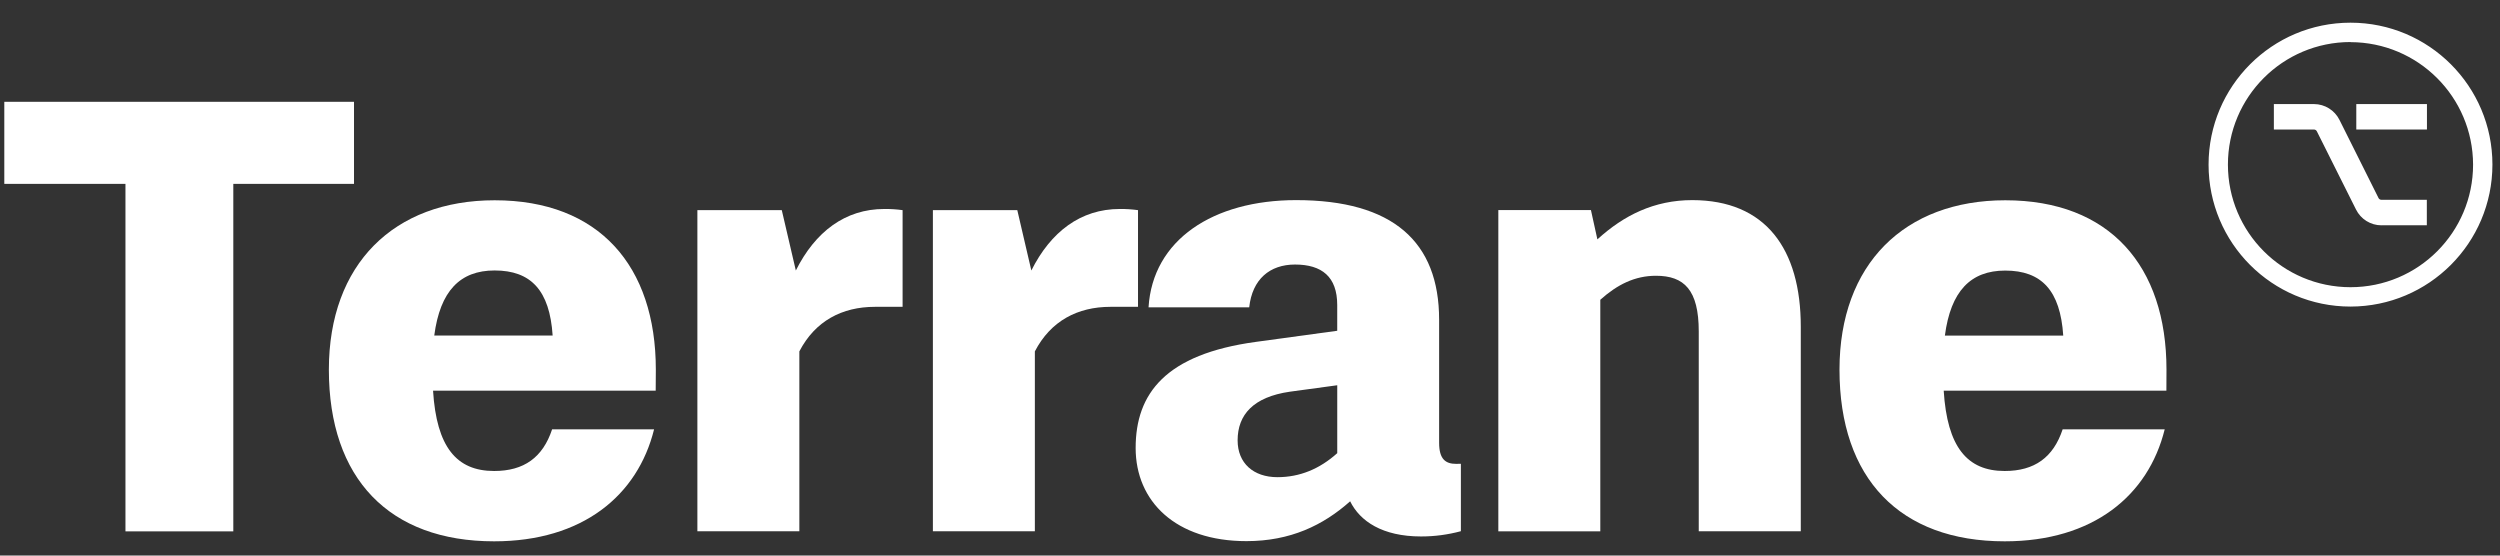
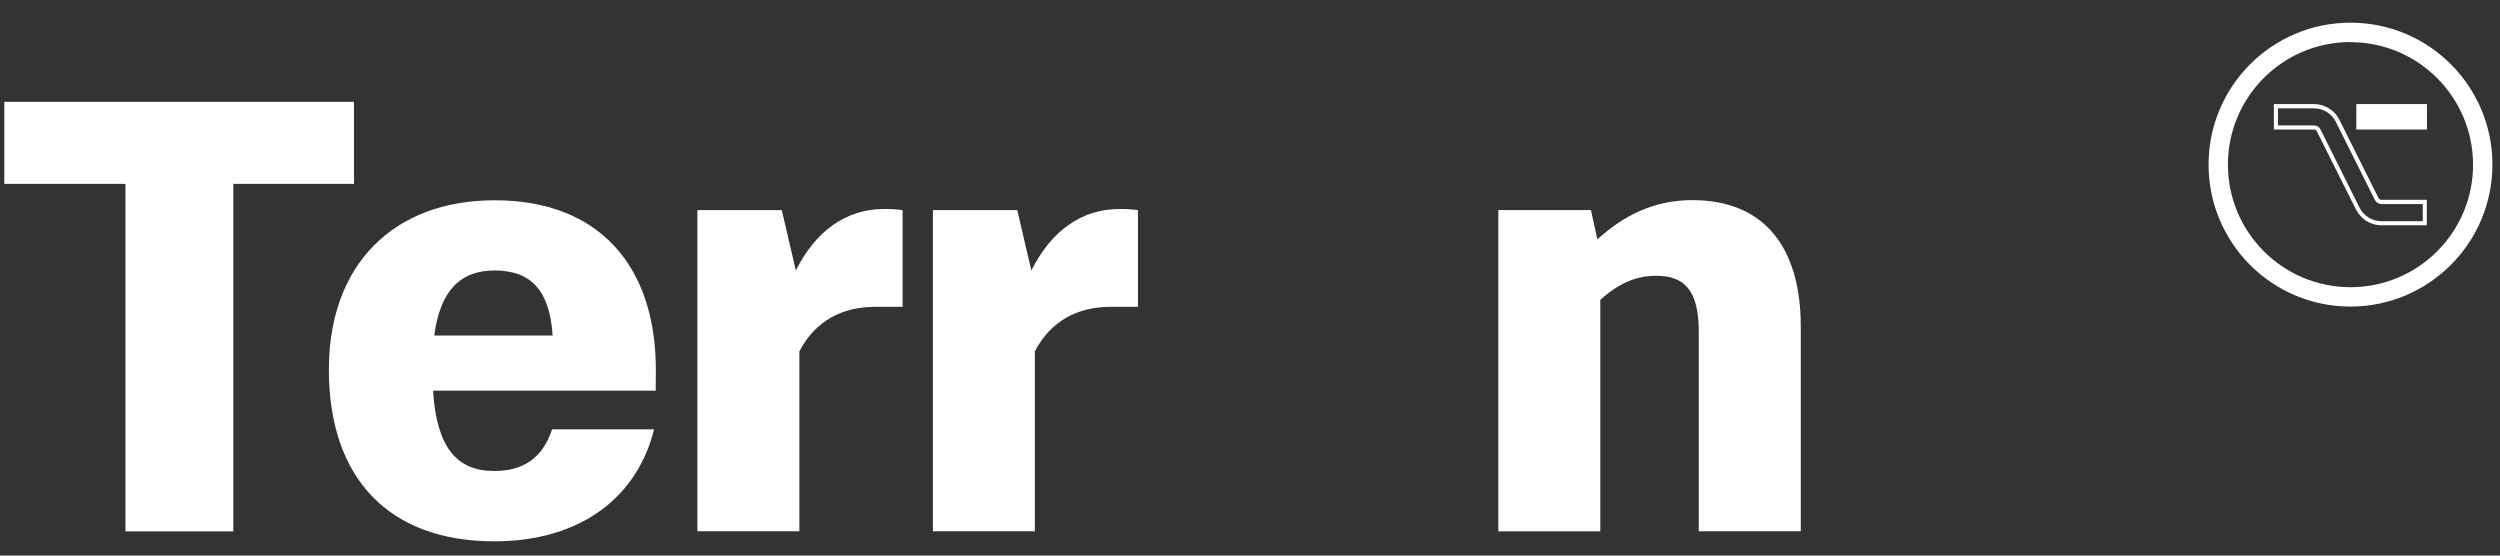
<svg xmlns="http://www.w3.org/2000/svg" width="108" height="24" viewBox="0 0 108 24" fill="none">
  <rect x="0" y="0" width="108" height="24" fill="#333333" stroke="none" />
  <path d="M101.54 13.163C98.201 13.163 95.494 10.456 95.494 7.116C95.494 3.777 98.201 1.07 101.54 1.07C104.88 1.07 107.586 3.777 107.586 7.116C107.586 10.456 104.88 13.163 101.54 13.163ZM101.54 1.73C98.566 1.73 96.154 4.142 96.154 7.116C96.154 10.091 98.566 12.503 101.54 12.503C104.515 12.503 106.927 10.091 106.927 7.116C106.924 4.144 104.513 1.735 101.54 1.735V1.73Z" fill="white" style="mix-blend-mode:difference" />
  <path d="M101.542 13.244C98.155 13.244 95.41 10.499 95.41 7.112C95.41 3.725 98.155 0.98 101.542 0.98C104.928 0.98 107.673 3.725 107.673 7.112C107.669 10.497 104.926 13.24 101.542 13.244ZM101.542 1.162C98.254 1.162 95.589 3.827 95.589 7.115C95.589 10.402 98.254 13.067 101.542 13.067C104.83 13.067 107.494 10.402 107.494 7.115C107.491 3.829 104.827 1.165 101.542 1.162ZM101.542 12.589C98.517 12.59 96.066 10.139 96.065 7.115C96.064 4.09 98.515 1.639 101.539 1.638C104.564 1.637 107.015 4.088 107.016 7.112C107.016 7.113 107.016 7.113 107.016 7.115C107.012 10.135 104.562 12.584 101.542 12.587V12.589ZM101.542 1.816C98.617 1.816 96.246 4.187 96.246 7.111C96.246 10.035 98.617 12.407 101.542 12.407C104.466 12.407 106.837 10.035 106.837 7.111C106.83 4.19 104.462 1.825 101.542 1.821V1.816Z" fill="white" style="mix-blend-mode:difference" />
-   <path d="M102.677 8.594L100.991 5.221C100.797 4.831 100.398 4.585 99.963 4.586H98.319V5.505H99.962C100.049 5.505 100.129 5.554 100.167 5.632L101.854 9.005C102.047 9.396 102.446 9.643 102.883 9.641H104.751V8.722H102.883C102.796 8.722 102.715 8.672 102.677 8.594Z" fill="white" style="mix-blend-mode:difference" />
  <path d="M102.878 9.734C102.41 9.733 101.985 9.467 101.778 9.048L100.088 5.673C100.065 5.626 100.015 5.595 99.962 5.595H98.231V4.496H99.967C100.433 4.498 100.858 4.763 101.066 5.181L102.752 8.555C102.775 8.602 102.825 8.632 102.878 8.632H104.839V9.731H102.872L102.878 9.734ZM98.41 5.418H99.962C100.083 5.418 100.194 5.487 100.248 5.595L101.934 8.971C102.111 9.33 102.478 9.557 102.878 9.556H104.664V8.817H102.883C102.761 8.817 102.65 8.748 102.596 8.639L100.91 5.267C100.733 4.908 100.367 4.681 99.967 4.681H98.41V5.418Z" fill="white" style="mix-blend-mode:difference" />
  <path d="M101.882 4.586H104.755V5.506H101.882V4.586Z" fill="white" style="mix-blend-mode:difference" />
  <path d="M104.844 5.595H101.792V4.496H104.844V5.595ZM101.972 5.416H104.664V4.682H101.972V5.416Z" fill="white" style="mix-blend-mode:difference" />
  <path d="M15.293 4.398V7.943H10.079V22.955H5.42V7.943H0.186V4.398H15.293Z" fill="white" style="mix-blend-mode:difference" />
  <path d="M28.326 16.878H18.708C18.859 19.309 19.72 20.347 21.346 20.347C22.636 20.347 23.447 19.764 23.851 18.548H28.256C27.547 21.406 25.168 23.385 21.346 23.385C16.815 23.385 14.207 20.677 14.207 15.968C14.207 11.412 17.017 8.652 21.37 8.652C25.877 8.652 28.332 11.487 28.332 15.968L28.326 16.878ZM23.874 14.494C23.747 12.545 22.937 11.684 21.367 11.684C19.874 11.684 19.013 12.57 18.76 14.494H23.874Z" fill="white" style="mix-blend-mode:difference" />
  <path d="M38.992 9.078V13.255H37.798C36.381 13.255 35.216 13.863 34.532 15.18V22.952H30.127V9.078H33.773L34.38 11.686C35.216 10.015 36.507 9.028 38.203 9.028C38.467 9.025 38.73 9.042 38.992 9.078Z" fill="white" style="mix-blend-mode:difference" />
  <path d="M49.162 9.078V13.255H47.972C46.554 13.255 45.39 13.863 44.706 15.18V22.952H40.301V9.078H43.947L44.554 11.686C45.39 10.015 46.681 9.028 48.377 9.028C48.639 9.025 48.901 9.043 49.162 9.078Z" fill="white" style="mix-blend-mode:difference" />
-   <path d="M63.11 20.035V22.948C62.548 23.099 61.97 23.176 61.389 23.175C59.718 23.175 58.75 22.515 58.326 21.656C57.161 22.694 55.744 23.377 53.845 23.377C50.782 23.377 49.06 21.656 49.06 19.353C49.06 16.998 50.352 15.302 54.25 14.77L57.768 14.289V13.175C57.768 11.96 57.108 11.428 55.945 11.428C54.857 11.428 54.097 12.061 53.966 13.277H49.617C49.794 10.365 52.402 8.645 55.993 8.645C60.171 8.645 62.17 10.441 62.17 13.811V19.127C62.17 19.837 62.448 20.039 62.905 20.039L63.11 20.035ZM55.186 20.614C56.148 20.614 57.009 20.26 57.769 19.576V16.643L55.718 16.922C54.149 17.15 53.465 17.912 53.465 19.023C53.465 20.01 54.149 20.614 55.186 20.614Z" fill="white" style="mix-blend-mode:difference" />
  <path d="M77.794 14.115V22.951H73.386V14.318C73.386 12.521 72.753 11.913 71.538 11.913C70.627 11.913 69.867 12.293 69.133 12.95V22.954H64.728V9.074H68.728L69.007 10.341C70.145 9.302 71.462 8.645 73.108 8.645C76.272 8.648 77.794 10.749 77.794 14.115Z" fill="white" style="mix-blend-mode:difference" />
-   <path d="M93.588 16.878H83.968C84.12 19.309 84.98 20.347 86.601 20.347C87.891 20.347 88.701 19.764 89.106 18.548H93.515C92.807 21.406 90.427 23.385 86.605 23.385C82.074 23.385 79.466 20.677 79.466 15.968C79.466 11.412 82.276 8.652 86.629 8.652C91.136 8.652 93.592 11.487 93.592 15.968L93.588 16.878ZM89.132 14.498C89.005 12.549 88.195 11.689 86.625 11.689C85.132 11.689 84.271 12.575 84.019 14.498H89.132Z" fill="white" style="mix-blend-mode:difference" />
</svg>